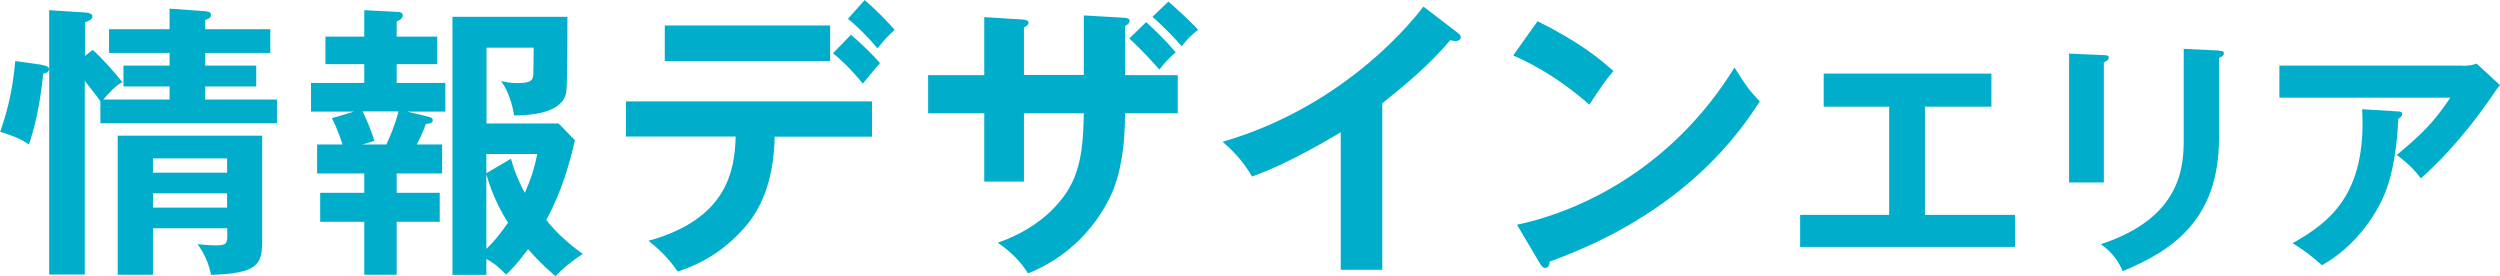
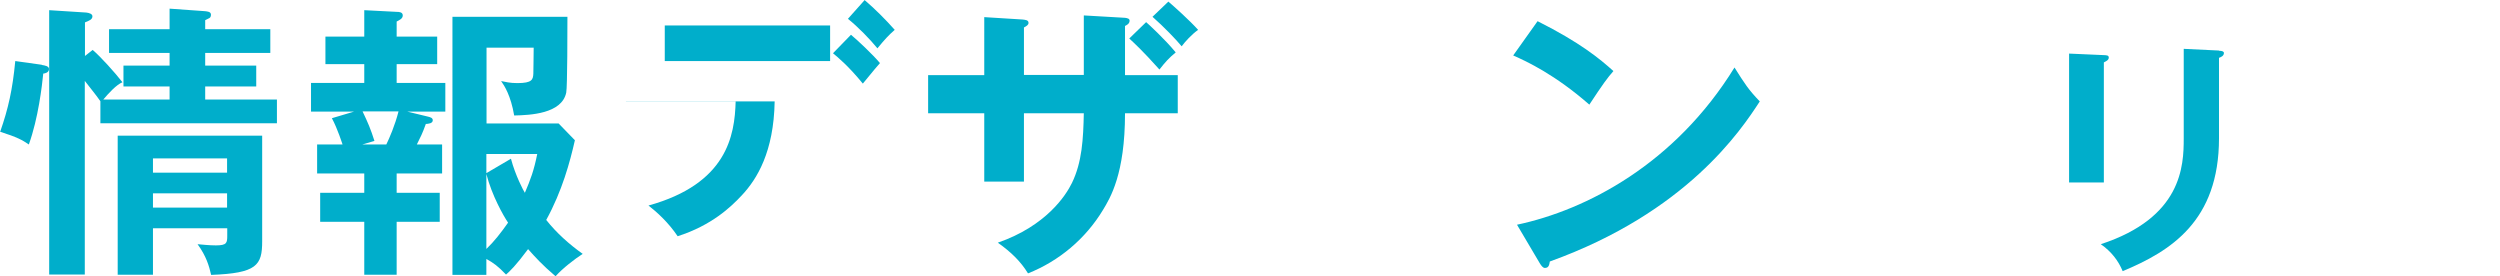
<svg xmlns="http://www.w3.org/2000/svg" id="b" width="147.42" height="16.29" viewBox="0 0 147.42 16.29">
  <defs>
    <style>.d{fill:#00aecb;}</style>
  </defs>
  <g id="c">
    <path class="d" d="M2.46,3.83c.19.03.43.07.43.24,0,.21-.24.26-.34.27-.07.7-.29,2.63-.85,4.18-.38-.26-.68-.43-1.69-.75.48-1.37.73-2.49.89-4.17l1.57.22ZM5.46,2.94c.46.39,1.33,1.35,1.76,1.91-.36.15-.8.63-1.13,1.02h3.91v-.77h-2.72v-1.23h2.72v-.75h-3.57v-1.4h3.57V.51l2.1.15c.12.02.34.02.34.21,0,.12-.05.19-.14.22-.07.03-.14.07-.2.1v.53h3.84v1.4h-3.84v.75h3.01v1.23h-3.01v.77h4.23v1.4H5.92v-1.3c-.26-.38-.75-.97-.92-1.2v11.42h-2.1V.6l2.19.14c.17.02.36.08.36.22,0,.19-.19.26-.44.36v1.98l.46-.36ZM9.02,13.47v2.73h-2.08v-8.2h8.52v6.23c0,1.42-.32,1.88-3.01,1.98-.12-.53-.29-1.11-.8-1.81.26.02.68.07,1.08.07.65,0,.67-.15.67-.58v-.43h-4.37ZM13.39,10.18v-.84h-4.37v.84h4.37ZM13.39,12.24v-.84h-4.37v.84h4.37Z" />
    <path class="d" d="M23.97,6.57l1.28.31c.12.03.27.07.27.21,0,.19-.26.21-.41.22-.2.56-.31.77-.53,1.21h1.49v1.71h-2.68v1.14h2.54v1.71h-2.54v3.12h-1.91v-3.12h-2.6v-1.71h2.6v-1.14h-2.78v-1.71h1.5c-.02-.05-.29-.92-.63-1.55l1.31-.39h-2.54v-1.69h3.14v-1.11h-2.29v-1.62h2.29V.6l1.93.1c.14,0,.34.02.34.21s-.19.27-.36.36v.89h2.39v1.62h-2.39v1.11h2.87v1.69h-2.29ZM21.38,6.57c.31.65.48,1.04.7,1.74l-.72.21h1.42c.19-.39.51-1.13.72-1.95h-2.12ZM32.76,16.29c-.79-.67-1.2-1.13-1.62-1.6-.72.97-1.08,1.31-1.3,1.5-.48-.5-.73-.68-1.16-.92v.94h-2V.99h6.78c0,.62,0,4.13-.07,4.47-.26,1.25-2.13,1.33-3.07,1.35-.2-1.18-.58-1.76-.77-2.03.26.05.51.12.96.12.87,0,.92-.21.94-.55,0-.24.02-1.02.02-1.54h-2.78v4.47h4.25l.96.99c-.29,1.28-.75,2.99-1.69,4.7.61.77,1.35,1.43,2.15,2-.48.31-1.18.85-1.59,1.31ZM28.68,9.08v1.13l1.45-.85c.26.99.75,1.91.82,2.01.34-.8.53-1.3.73-2.29h-3.01ZM28.68,10.26v4.42c.46-.44.85-.94,1.28-1.55-.26-.38-.96-1.61-1.28-2.87Z" />
-     <path class="d" d="M36.91,8.06v-2.08h14.51v2.08h-5.74c-.05,2.97-1.04,4.58-1.93,5.53-.65.7-1.79,1.78-3.79,2.42-.55-.82-1.23-1.43-1.72-1.81,4.61-1.28,5.09-4.1,5.14-6.15h-6.47ZM48.95,1.5v2.1h-9.75V1.5h9.75ZM50.18,2.05c.38.31,1.3,1.18,1.71,1.67-.22.24-.29.34-1.01,1.21-.85-1.04-1.47-1.55-1.76-1.79l1.06-1.09ZM50.98,0c.6.51,1.25,1.16,1.78,1.76-.36.32-.56.53-1.02,1.09-.43-.53-1.16-1.28-1.74-1.74l.99-1.11Z" />
+     <path class="d" d="M36.91,8.06v-2.08h14.51h-5.74c-.05,2.97-1.04,4.58-1.93,5.53-.65.7-1.79,1.78-3.79,2.42-.55-.82-1.23-1.43-1.72-1.81,4.61-1.28,5.09-4.1,5.14-6.15h-6.47ZM48.95,1.5v2.1h-9.75V1.5h9.75ZM50.18,2.05c.38.31,1.3,1.18,1.71,1.67-.22.24-.29.34-1.01,1.21-.85-1.04-1.47-1.55-1.76-1.79l1.06-1.09ZM50.98,0c.6.51,1.25,1.16,1.78,1.76-.36.32-.56.53-1.02,1.09-.43-.53-1.16-1.28-1.74-1.74l.99-1.11Z" />
    <path class="d" d="M63.92.91l2.42.14c.15.02.27.05.27.17,0,.19-.19.27-.27.31v2.9h3.11v2.25h-3.11c0,3.58-.87,4.99-1.3,5.7-1.02,1.69-2.58,3.01-4.42,3.74-.43-.7-.99-1.25-1.78-1.81,2.85-.99,4.01-2.78,4.37-3.52.6-1.23.67-2.61.7-4.11h-3.53v4.03h-2.34v-4.03h-3.31v-2.25h3.31V1.01l2.25.14c.15.02.36.02.36.2,0,.12-.12.19-.27.27v2.8h3.53V.91ZM67.59,1.31c.12.1,1.09.99,1.74,1.78-.41.34-.6.55-.96,1.01-1.02-1.14-1.5-1.57-1.78-1.83l.99-.96ZM68.89.09c.31.26,1.28,1.13,1.76,1.67-.38.27-.77.7-.97.97-.32-.39-1.06-1.16-1.72-1.74l.94-.9Z" />
-     <path class="d" d="M81.52,15.91h-2.46V7.8c-2.95,1.76-4.49,2.34-5.23,2.61-.43-.75-1.04-1.47-1.74-2.05,5.45-1.57,9.58-5.05,11.85-7.97l2.05,1.57c.1.08.15.15.15.24,0,.15-.17.22-.31.22-.09,0-.22-.02-.31-.05-1.18,1.4-2.58,2.58-4.01,3.72v9.82Z" />
    <path class="d" d="M90.67,1.25c2.51,1.26,3.67,2.22,4.47,2.94-.36.41-.61.75-1.42,1.98-2.01-1.76-3.67-2.54-4.49-2.9l1.43-2.01ZM89.46,13.25c4.1-.87,9.32-3.59,12.82-9.27.61.97.82,1.3,1.49,2-1.11,1.71-4.32,6.54-12.38,9.44-.03.17-.05.38-.29.38-.12,0-.22-.14-.31-.29l-1.33-2.25Z" />
-     <path class="d" d="M113.51,12.67h5.31v1.89h-12.67v-1.89h5.25v-6.38h-3.86v-1.95h9.89v1.95h-3.92v6.38Z" />
    <path class="d" d="M124.06,3.25c.18.01.29.01.29.15,0,.15-.18.22-.29.28v7.08h-2.05V3.16l2.05.09ZM130.85,2.99c.22.01.29.06.29.13,0,.19-.19.25-.29.29v4.74c0,4.89-2.85,6.66-5.68,7.84-.25-.61-.67-1.16-1.29-1.59,4.79-1.57,4.89-4.62,4.89-6.23V2.88l2.08.1Z" />
-     <path class="d" d="M145.22,3.88c.26,0,.57-.03.82-.13l1.38,1.27c-.18.2-.23.29-.53.73-1.83,2.65-3.38,4.08-4.13,4.77-.32-.41-.7-.85-1.43-1.38,1.49-1.24,2.18-1.92,3.16-3.38h-10.08v-1.89h10.81ZM141.42,6.57c.1,0,.23.03.23.15,0,.16-.18.26-.23.29-.06,1.52-.29,3.12-.75,4.3-.53,1.35-1.77,3.22-3.75,4.33-.66-.58-.98-.83-1.73-1.3,2.18-1.23,4.38-2.88,4.1-7.9l2.12.13Z" />
  </g>
</svg>